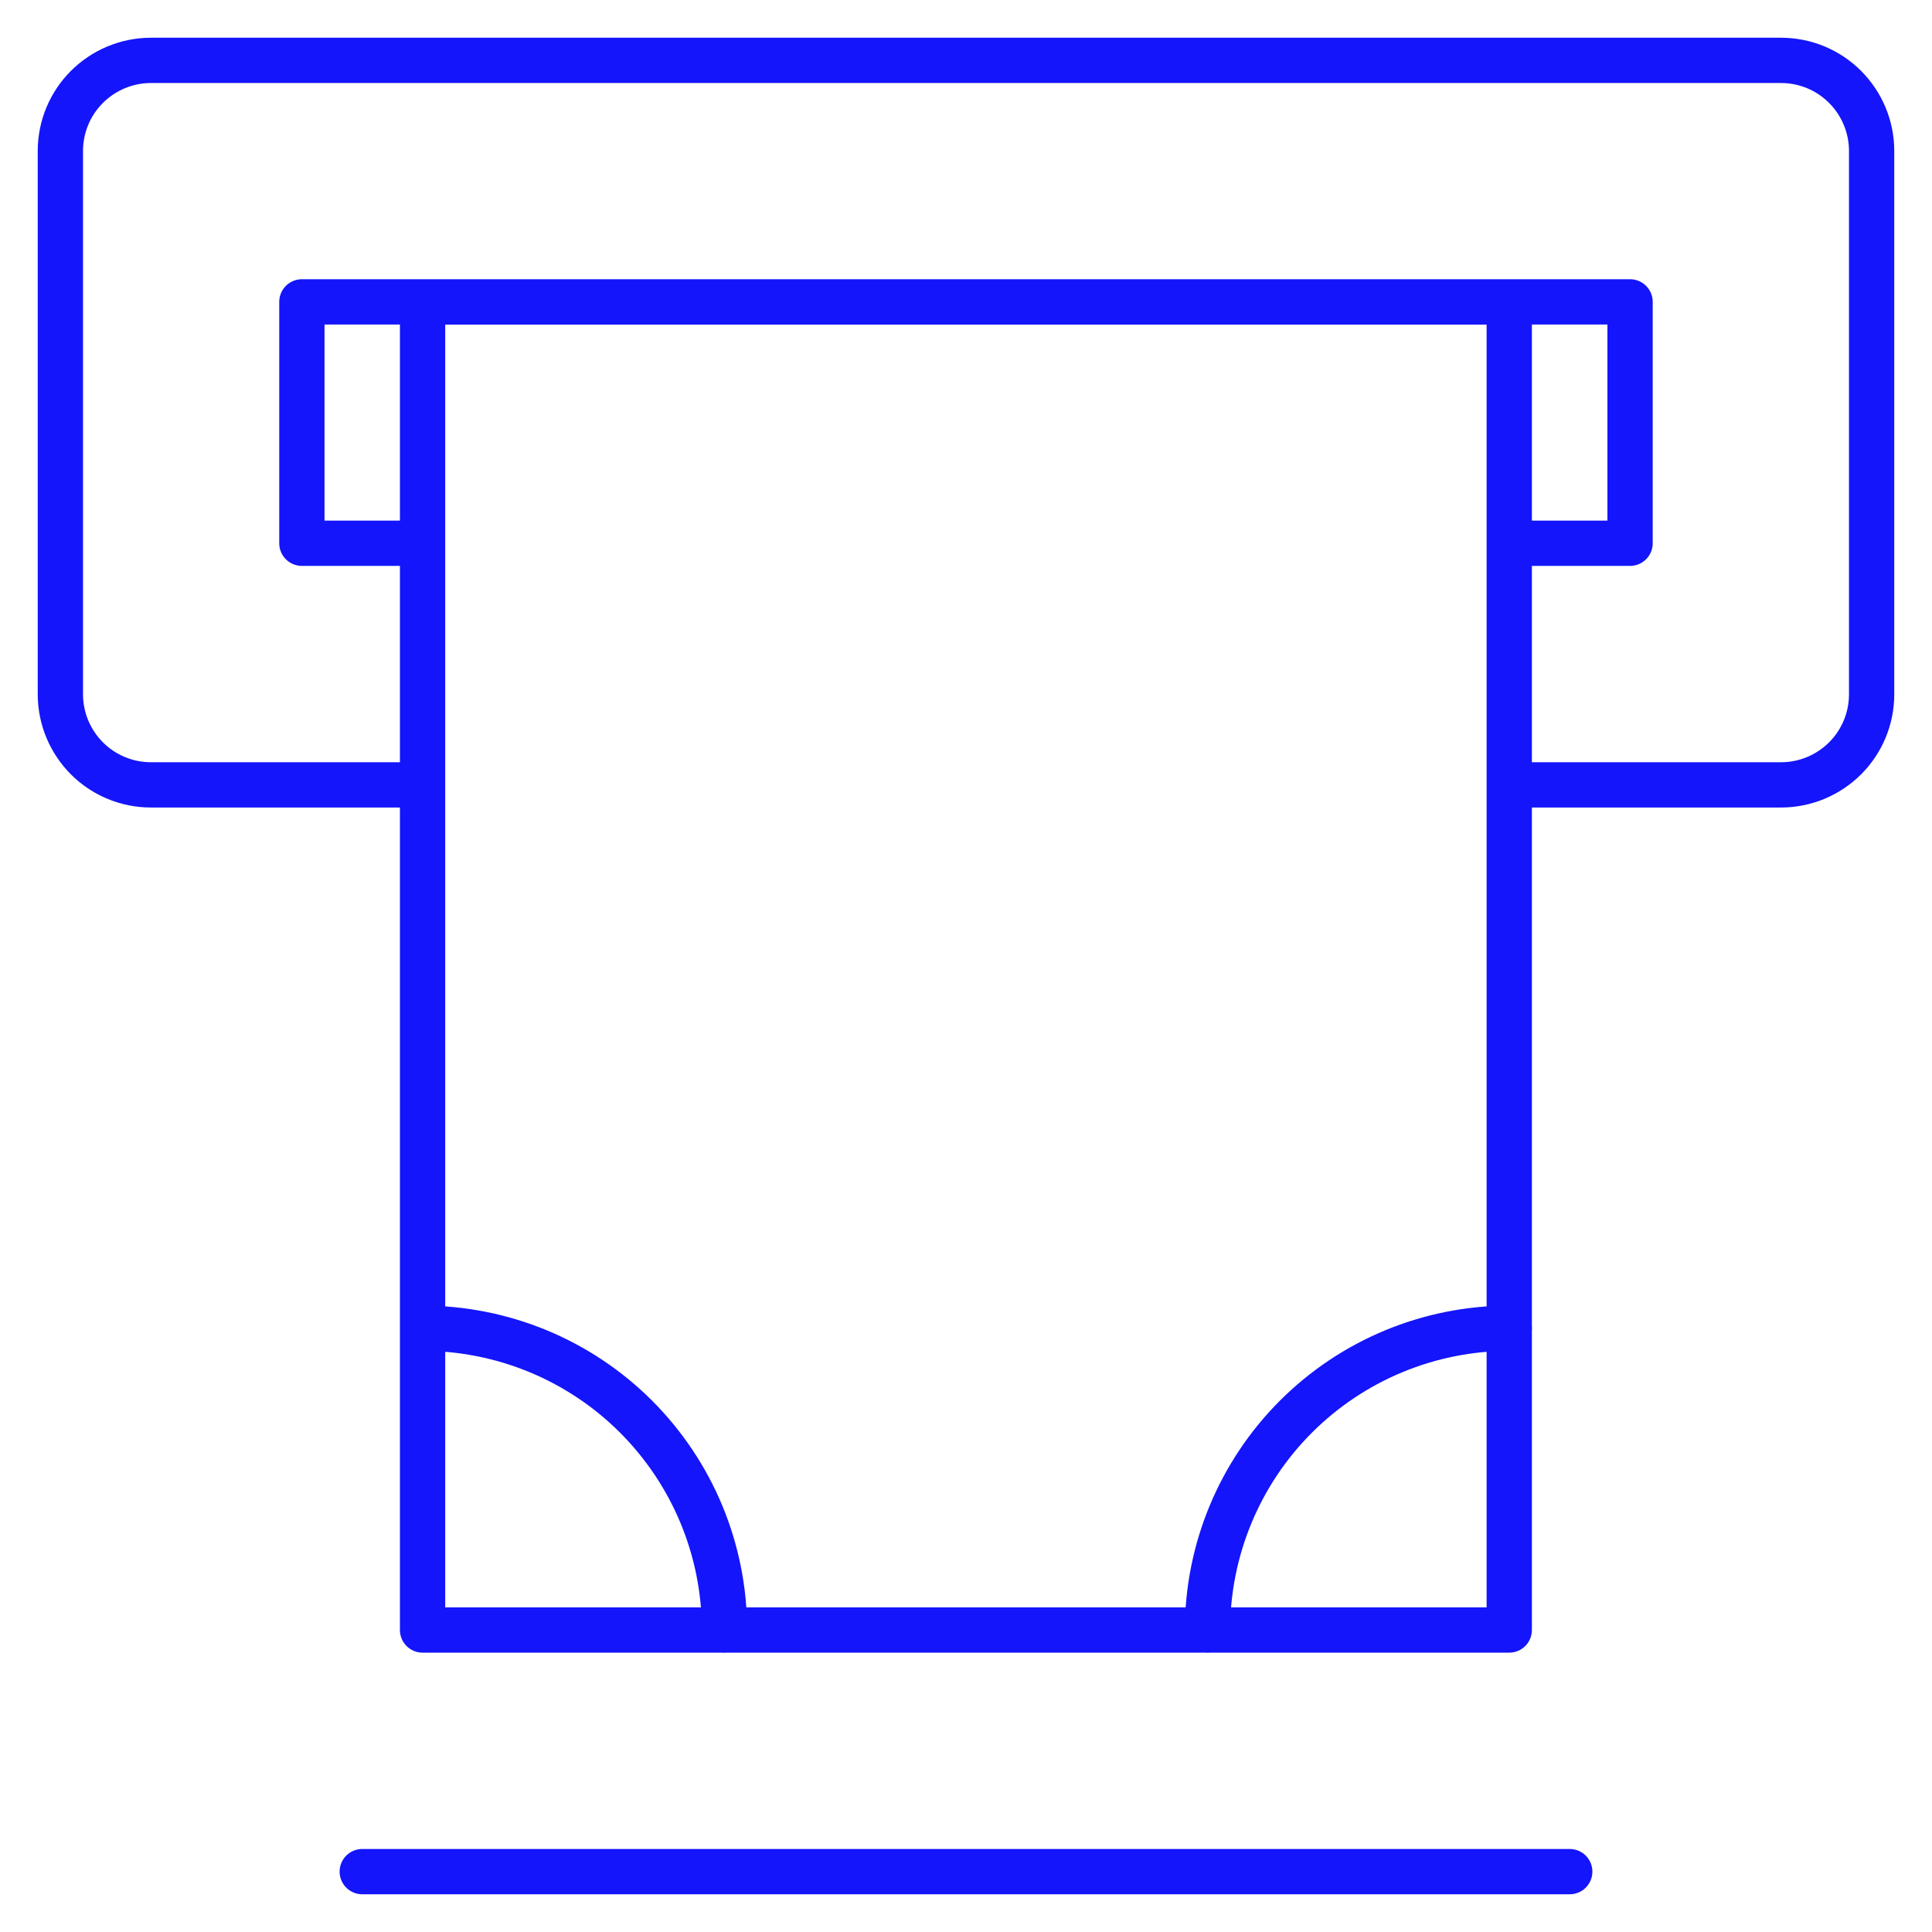
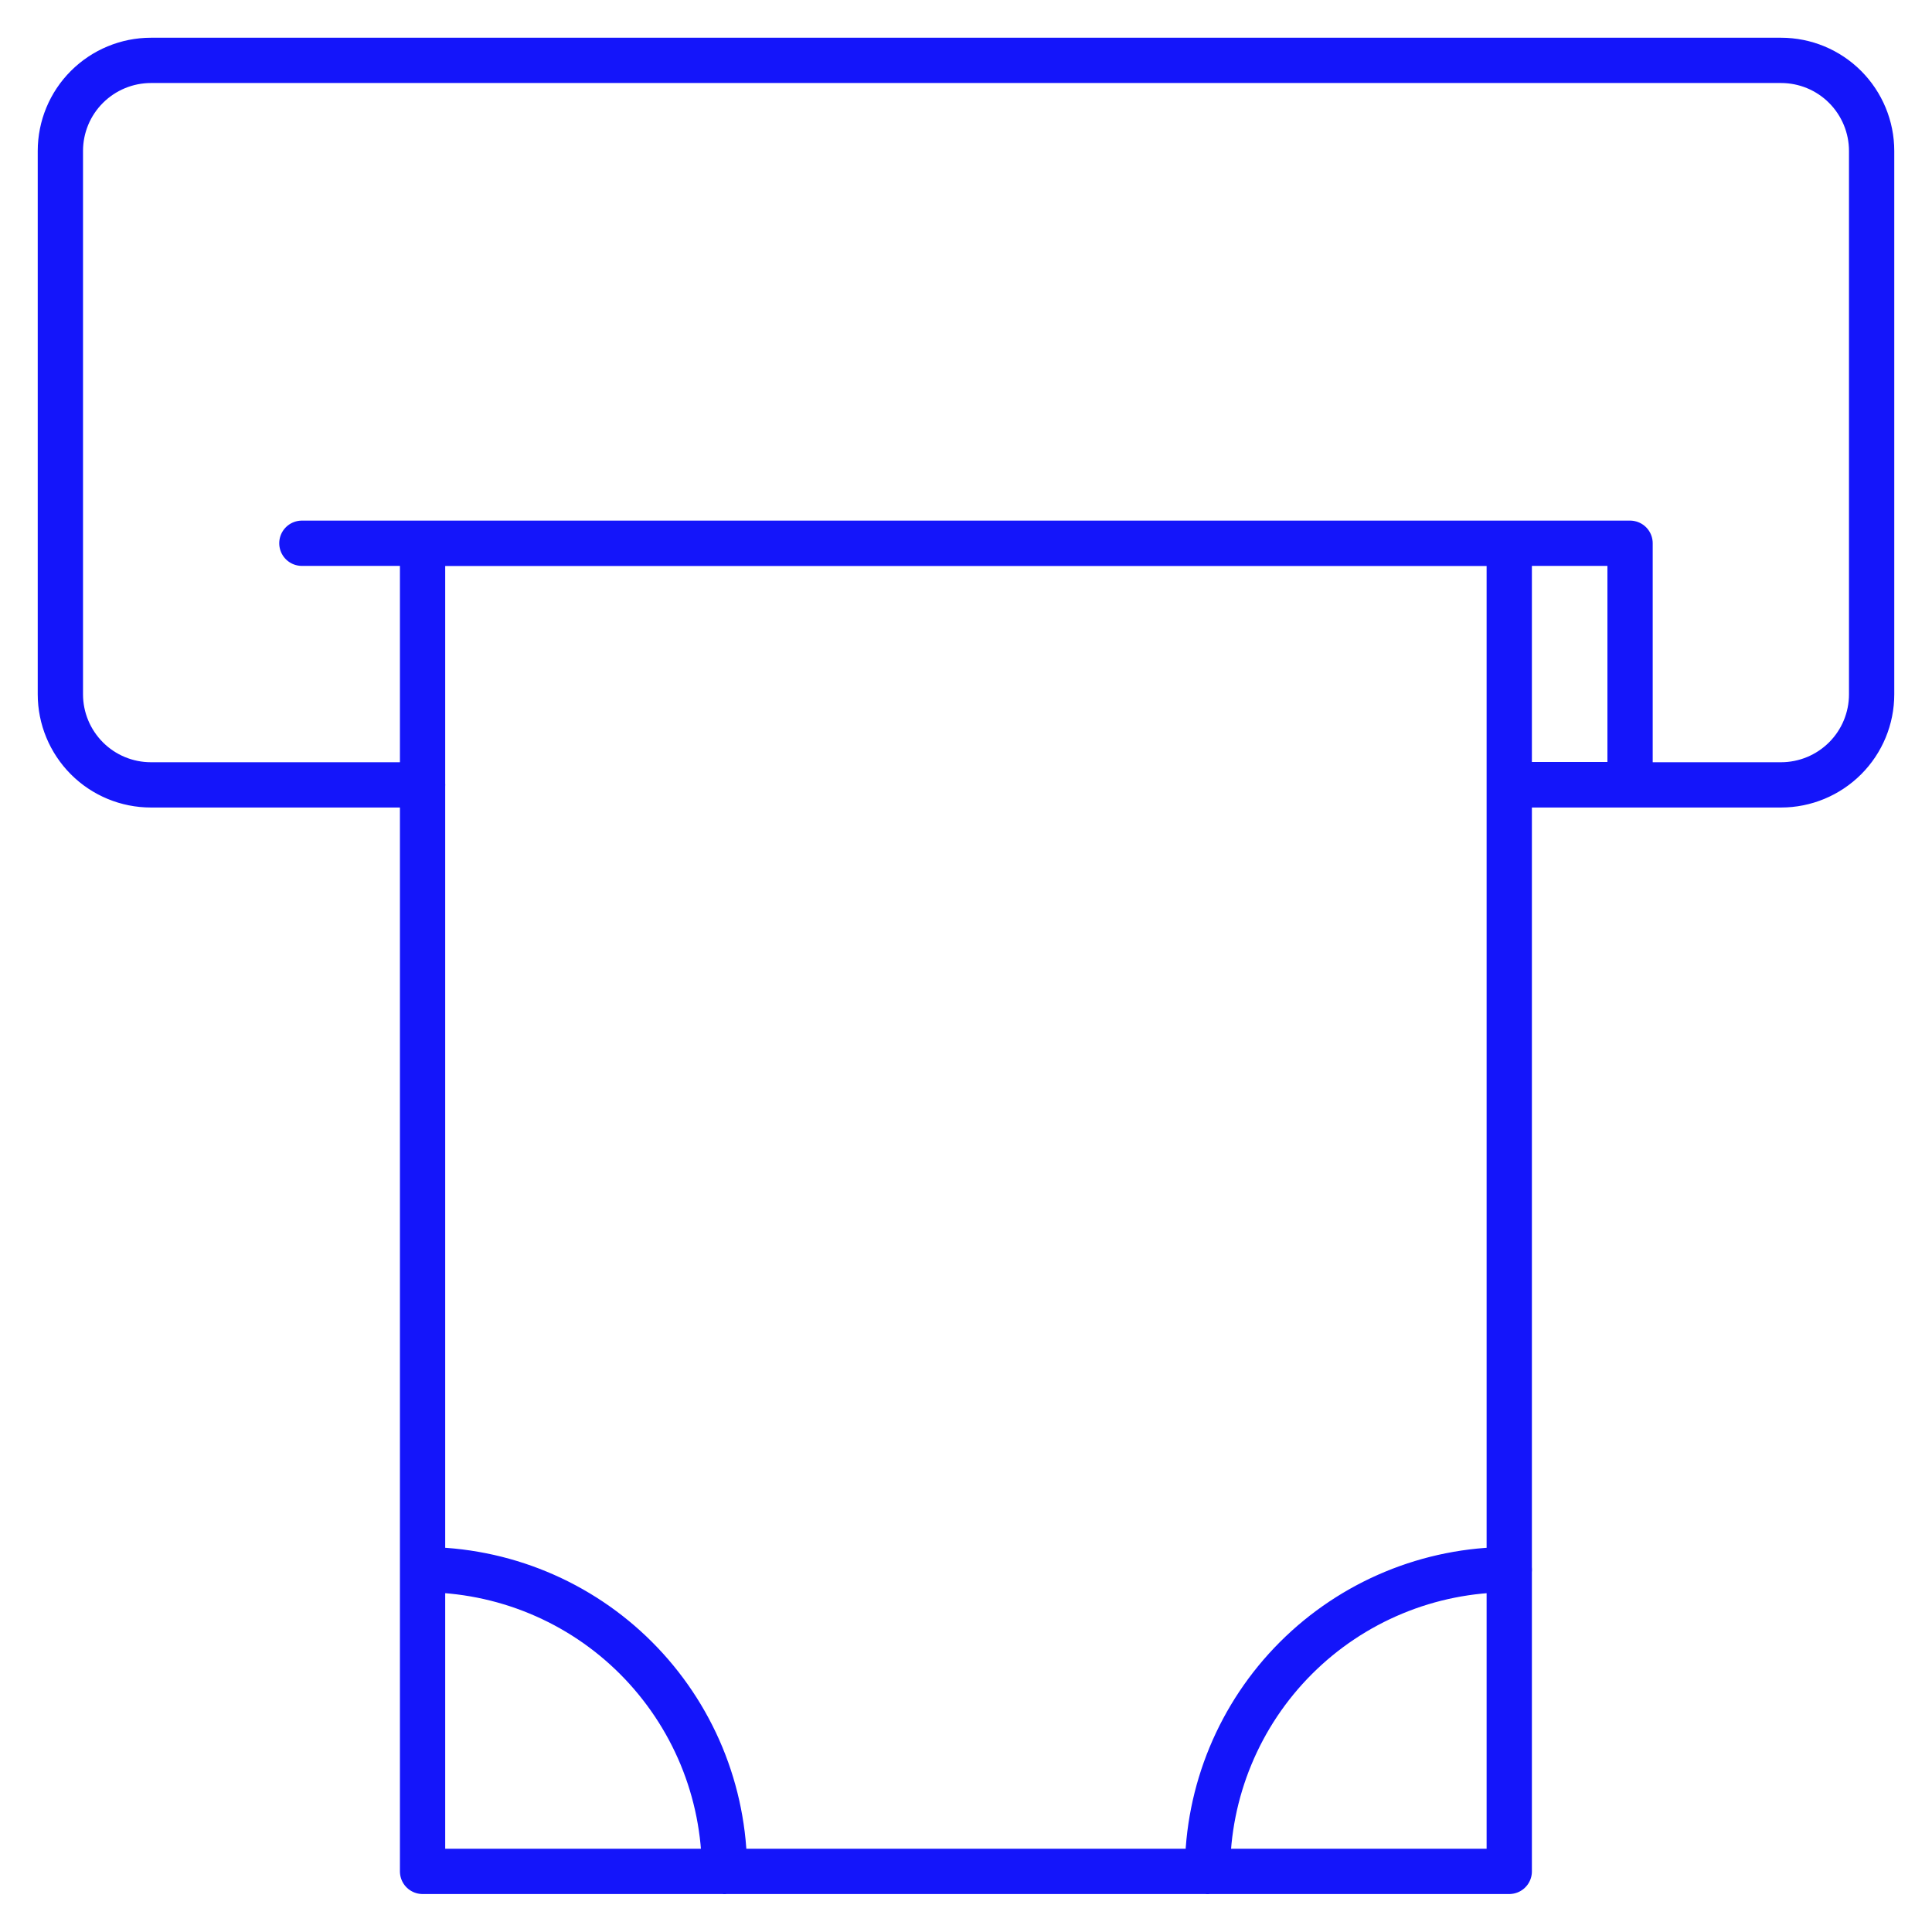
<svg xmlns="http://www.w3.org/2000/svg" fill="none" height="64" viewBox="0 0 64 64" width="64">
-   <path d="m14 26h-9c-.796 0-1.559-.316-2.121-.879s-.879-1.326-.879-2.121v-18c0-.796.316-1.559.879-2.121s1.326-.879 2.121-.879h54c.796 0 1.559.316 2.121.879s.879 1.326.879 2.121v18c0 .796-.316 1.559-.879 2.121s-1.326.879-2.121.879h-9m-36-8.004h-4v-7.996h43.998v7.996h-3.996m-10.002 36.004c0-2.652 1.054-5.196 2.929-7.071 1.875-1.875 4.419-2.929 7.071-2.929m-36 0c1.313 0 2.614.259 3.827.761 1.213.502 2.316 1.239 3.244 2.168s1.665 2.031 2.168 3.244c.502 1.213.761 2.514.761 3.827m-12 8h40m-2.004-51.996v43.992h-35.998v-43.992z" stroke="#1415fa" stroke-linecap="round" stroke-linejoin="round" stroke-miterlimit="10" stroke-width="1.5" />
+   <path d="m14 26h-9c-.796 0-1.559-.316-2.121-.879s-.879-1.326-.879-2.121v-18c0-.796.316-1.559.879-2.121s1.326-.879 2.121-.879h54c.796 0 1.559.316 2.121.879s.879 1.326.879 2.121v18c0 .796-.316 1.559-.879 2.121s-1.326.879-2.121.879h-9m-36-8.004h-4h43.998v7.996h-3.996m-10.002 36.004c0-2.652 1.054-5.196 2.929-7.071 1.875-1.875 4.419-2.929 7.071-2.929m-36 0c1.313 0 2.614.259 3.827.761 1.213.502 2.316 1.239 3.244 2.168s1.665 2.031 2.168 3.244c.502 1.213.761 2.514.761 3.827m-12 8h40m-2.004-51.996v43.992h-35.998v-43.992z" stroke="#1415fa" stroke-linecap="round" stroke-linejoin="round" stroke-miterlimit="10" stroke-width="1.5" />
</svg>